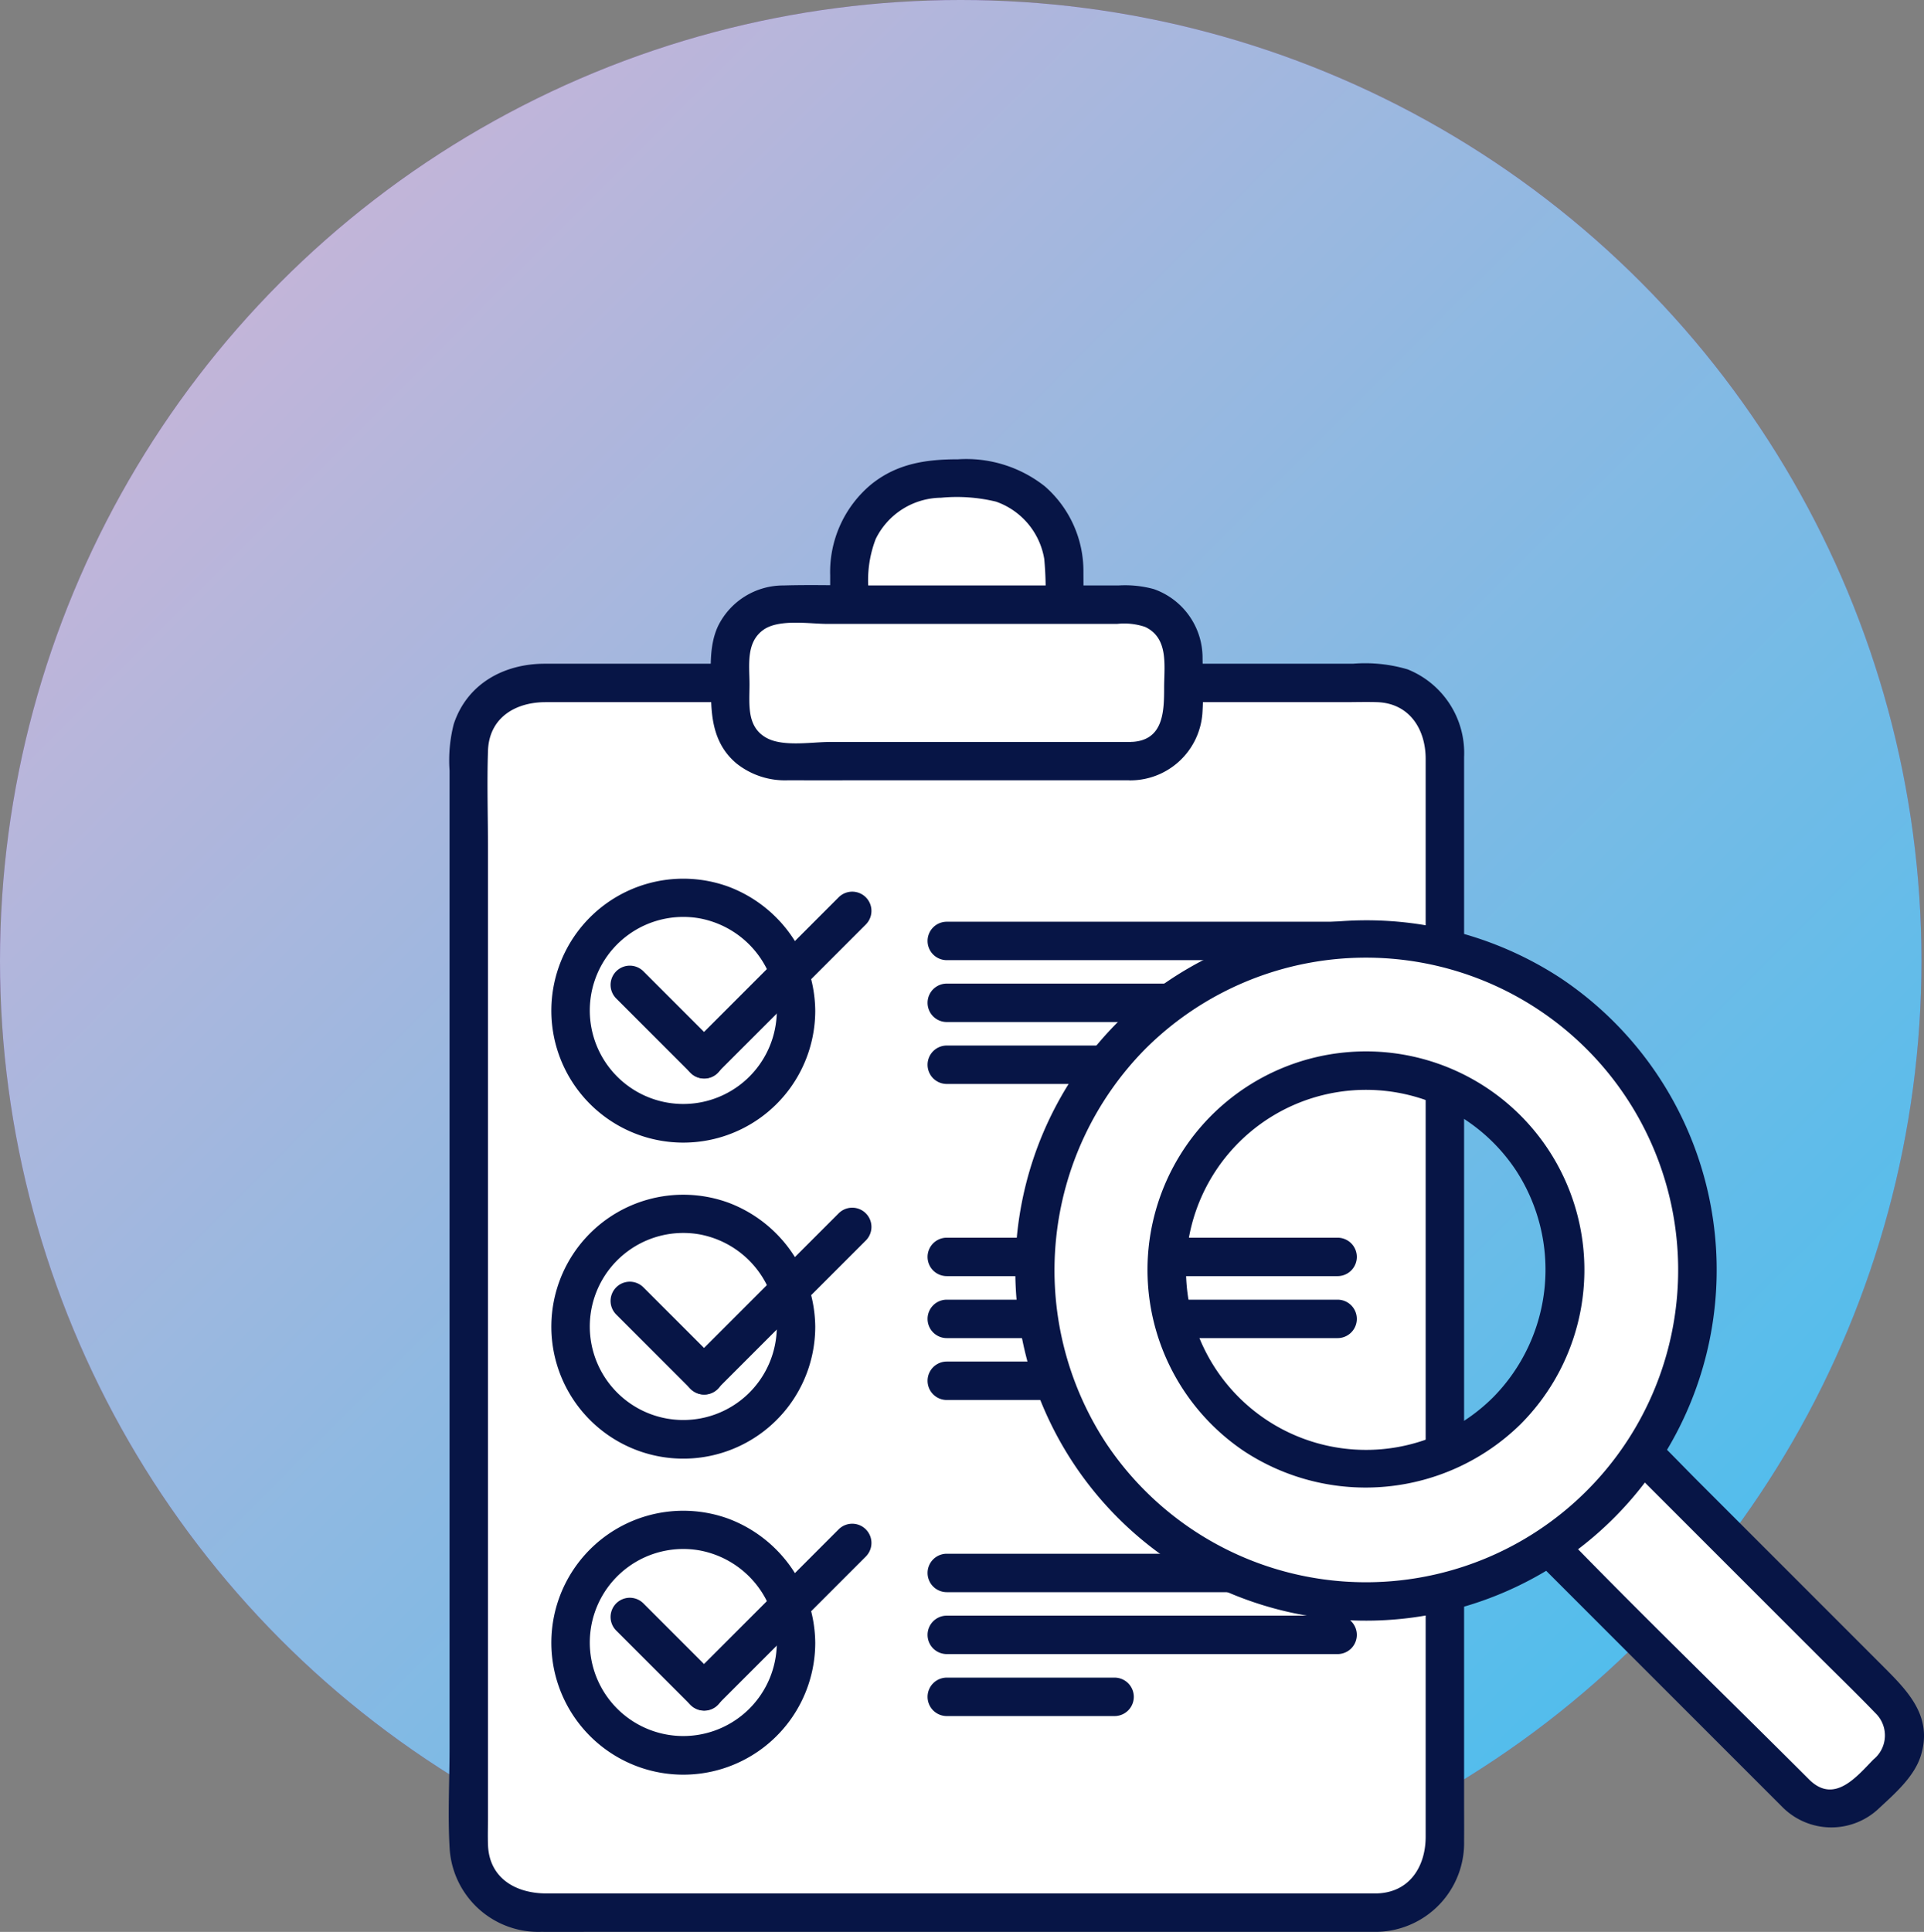
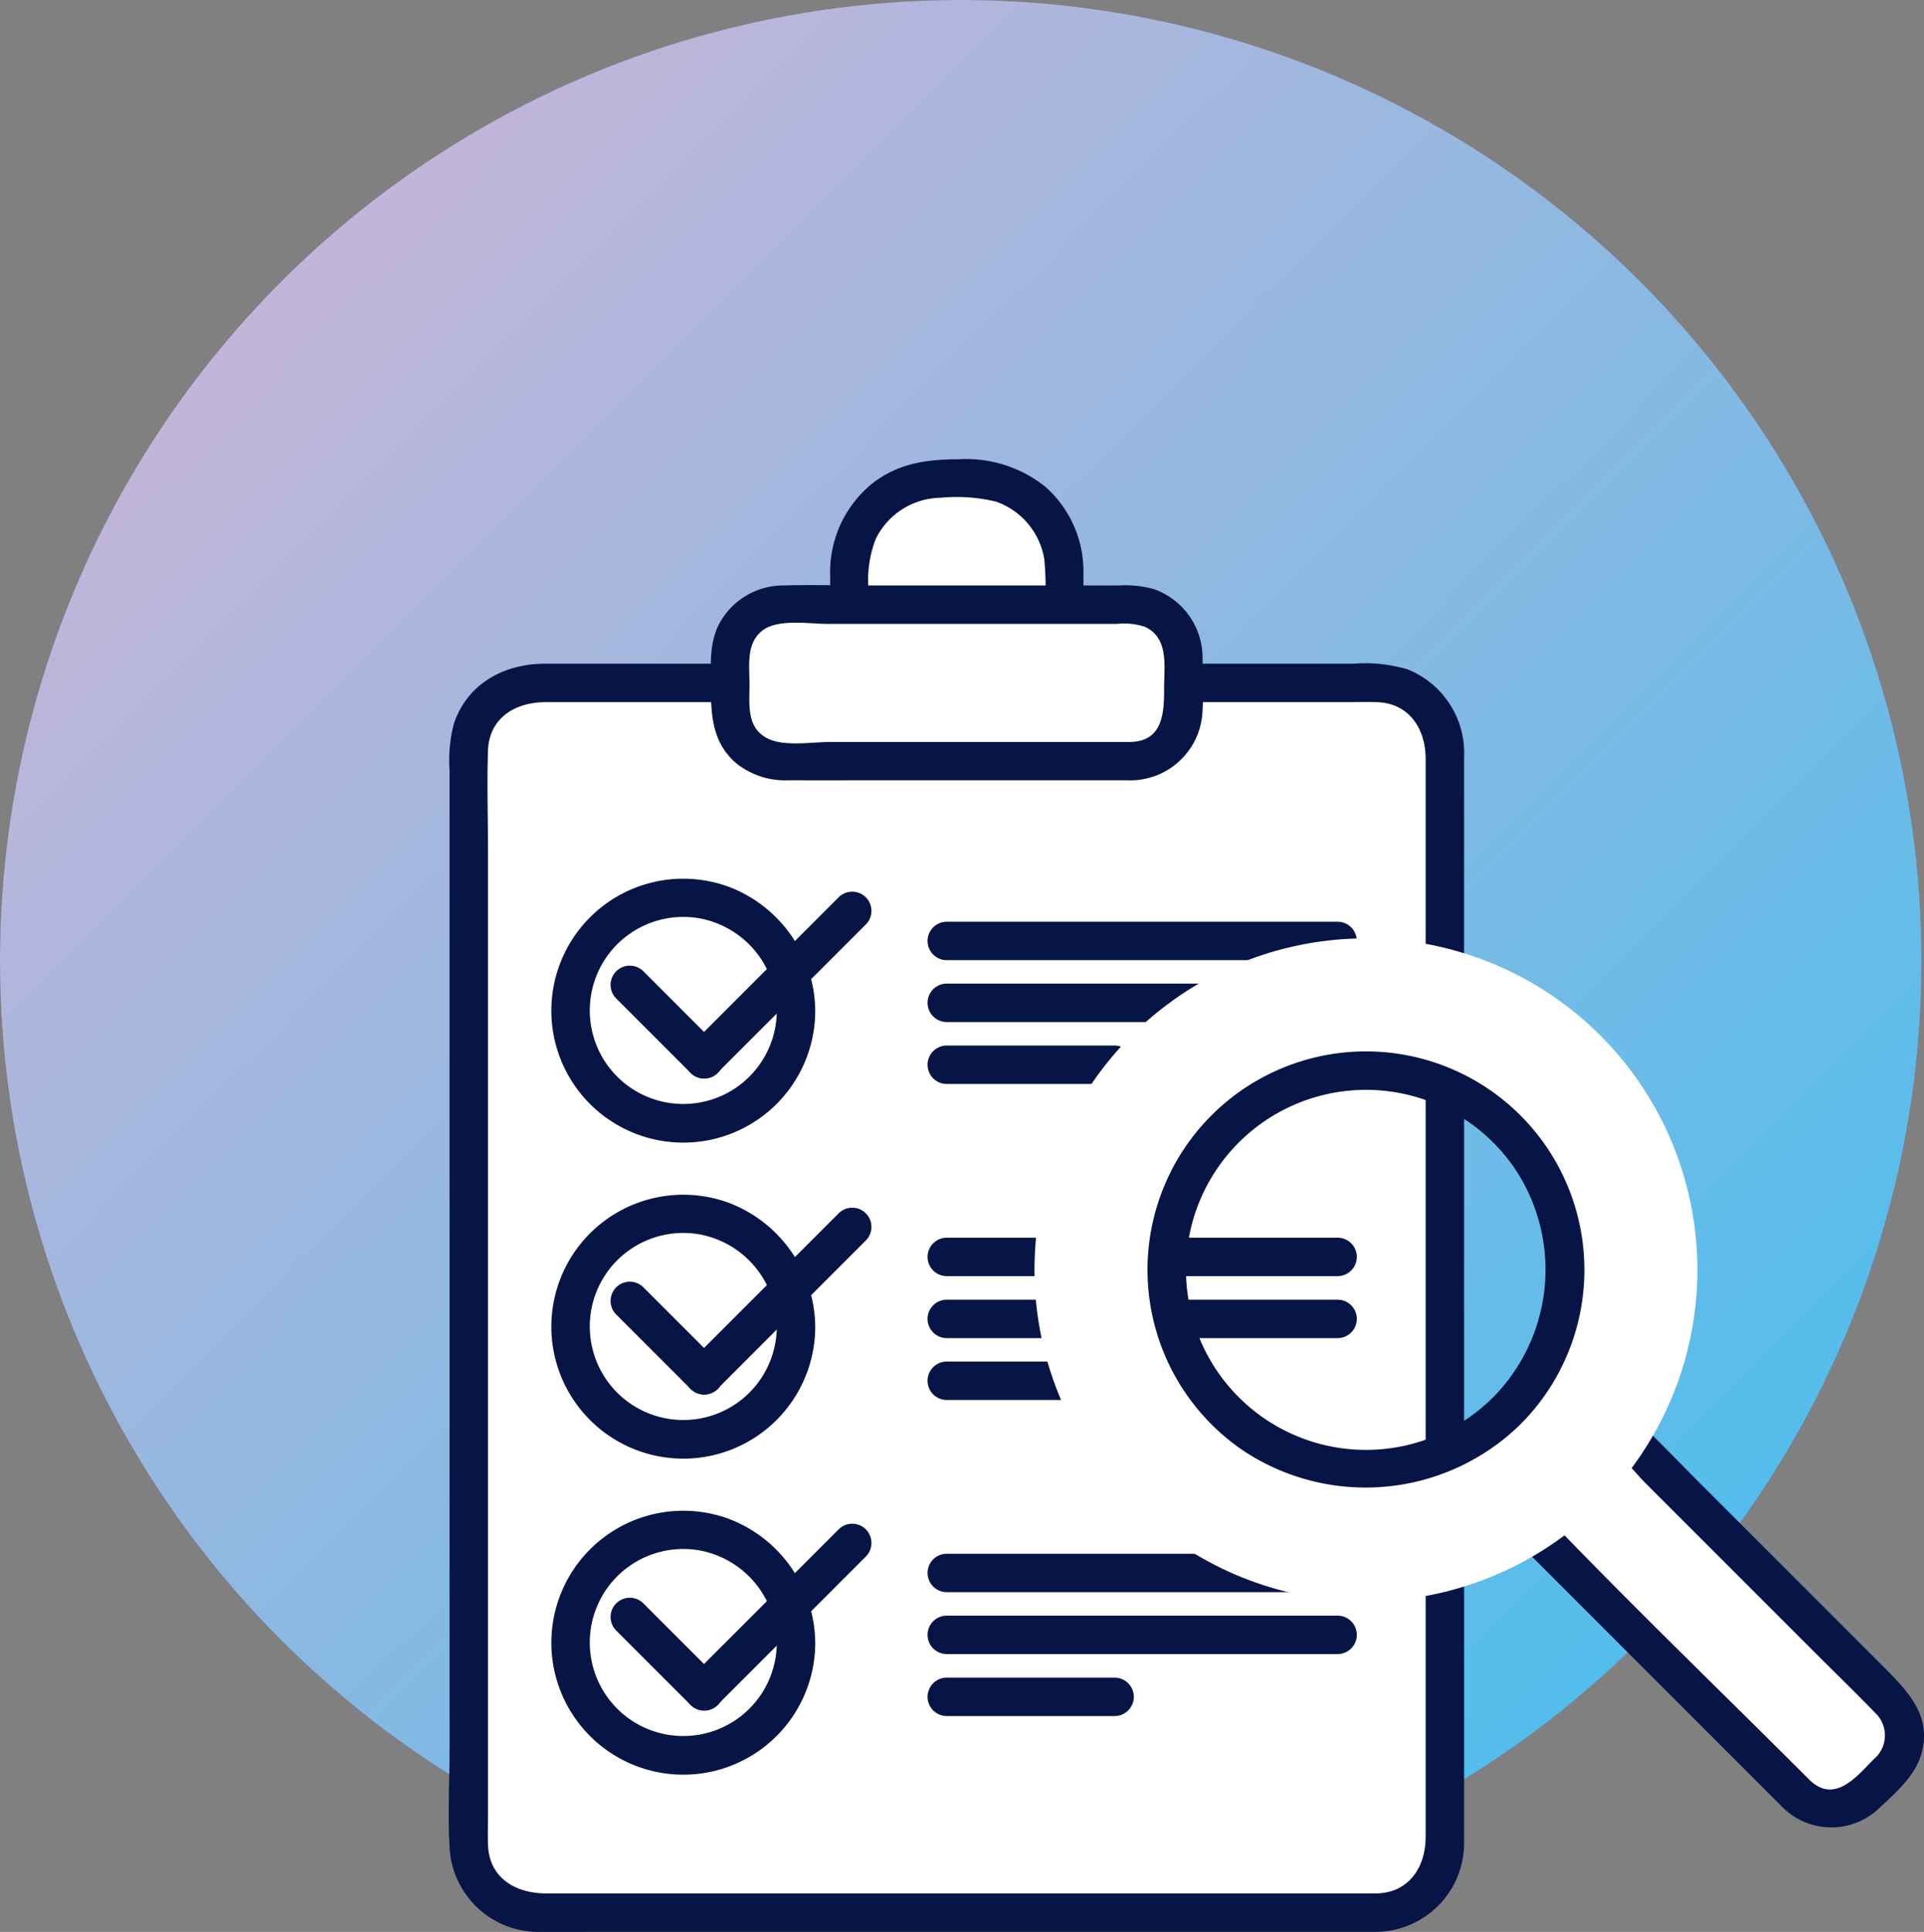
<svg xmlns="http://www.w3.org/2000/svg" id="Group_191" data-name="Group 191" width="150.198" height="150.792">
  <rect width="100%" height="100%" fill="#808080" stroke="none" />
  <defs>
    <linearGradient id="dark-gradient-2" x1="0%" y1="0%" x2="100%" y2="100%">
      <stop offset="0%" stop-color="#dab3d5" />
      <stop offset="100%" stop-color="#3bbff0" />
    </linearGradient>
  </defs>
  <circle cx="75" cy="75" r="75" fill="#7a559e" />
  <circle cx="75" cy="75" r="75" fill="url(#dark-gradient-2)" />
  <path id="Path_430" data-name="Path 430" d="M1568.7,484.434l-20.423-20.422a3.793,3.793,0,0,1,0-5.344l1.957-1.956a3.79,3.79,0,0,1,5.345,0L1576,477.134a3.789,3.789,0,0,1,0,5.344l-1.956,1.956a3.789,3.789,0,0,1-5.344,0" transform="translate(-1428.412 -344.356)" fill="#fff" />
  <path id="Path_431" data-name="Path 431" d="M1569.764,483.373c-6.762-6.762-13.665-13.407-20.3-20.3a2.365,2.365,0,0,1-.051-3.424c.9-1,2.187-2.649,3.664-2.54,1.452.108,2.818,2.037,3.759,2.979l13.347,13.346c1.543,1.543,3.118,3.059,4.63,4.631a2.414,2.414,0,0,1-.148,3.622c-1.292,1.324-2.989,3.423-4.9,1.682-1.426-1.3-3.554.82-2.121,2.121a5.391,5.391,0,0,0,7.475-.009c1.229-1.14,2.741-2.46,3.247-4.1.941-3.046-1-5.007-2.913-6.924l-14.428-14.428c-1.435-1.435-2.835-2.918-4.31-4.311a5.385,5.385,0,0,0-5.886-1.174,12.039,12.039,0,0,0-3.851,3.328,5.373,5.373,0,0,0,.246,7.2c.338.364.7.7,1.056,1.056l6.2,6.2,13.166,13.165a1.5,1.5,0,0,0,2.121-2.121" transform="translate(-1428.412 -344.356)" fill="#071546" />
  <path id="Path_432" data-name="Path 432" d="M1494.722,394.251v-5.389a7.177,7.177,0,0,1,7.156-7.156h2.458a7.177,7.177,0,0,1,7.156,7.156v5.389a7.177,7.177,0,0,1-7.156,7.156h-2.458a7.177,7.177,0,0,1-7.156-7.156" transform="translate(-1428.412 -344.356)" fill="#fff" />
  <path id="Path_433" data-name="Path 433" d="M1496.222,394.251v-3.728a9.008,9.008,0,0,1,.551-4.093,5.745,5.745,0,0,1,5.105-3.224,12.994,12.994,0,0,1,4.29.306,5.737,5.737,0,0,1,3.764,4.473,25.47,25.47,0,0,1,.06,3.955,13.585,13.585,0,0,1-.265,4.018,5.738,5.738,0,0,1-4.514,3.889,15.877,15.877,0,0,1-2.487.06,8.4,8.4,0,0,1-2.556-.265,5.732,5.732,0,0,1-3.948-5.391c-.037-1.928-3.037-1.934-3,0a8.845,8.845,0,0,0,3.932,7.242c2.023,1.357,4.268,1.414,6.6,1.414a8.717,8.717,0,0,0,9.236-9.055c0-1.618.011-3.235,0-4.853a8.776,8.776,0,0,0-3.013-6.684,9.888,9.888,0,0,0-6.775-2.109c-2.494,0-4.756.33-6.769,1.949a8.9,8.9,0,0,0-3.213,7.106v4.99a1.5,1.5,0,0,0,3,0" transform="translate(-1428.412 -344.356)" fill="#071546" />
  <path id="Path_434" data-name="Path 434" d="M1535.917,493.644H1470.3a5.3,5.3,0,0,1-5.29-5.29v-85.4a5.3,5.3,0,0,1,5.29-5.29h65.62a5.3,5.3,0,0,1,5.29,5.29v85.4a5.3,5.3,0,0,1-5.29,5.29" transform="translate(-1428.412 -344.356)" fill="#fff" />
  <path id="Path_435" data-name="Path 435" d="M1535.917,492.144h-64.861c-2.343,0-4.459-1.158-4.549-3.8-.025-.726,0-1.457,0-2.183V410.654c0-2.559-.085-5.134,0-7.692.086-2.606,2.163-3.8,4.49-3.8h62.342c.857,0,1.72-.029,2.577,0,2.536.086,3.791,2.126,3.791,4.426v84.129c0,2.3-1.235,4.343-3.79,4.426-1.926.063-1.934,3.063,0,3a6.934,6.934,0,0,0,6.79-7.065c.009-1.127,0-2.253,0-3.381v-77.29c0-1.319,0-2.637,0-3.956a7.029,7.029,0,0,0-4.413-6.85,11.711,11.711,0,0,0-4.269-.439h-63.084c-3.172,0-6.069,1.549-7.11,4.724a11.418,11.418,0,0,0-.324,3.615v76.3c0,2.617-.151,5.283.011,7.9a6.942,6.942,0,0,0,7.134,6.443c1.426.009,2.851,0,4.276,0h60.989a1.5,1.5,0,0,0,0-3" transform="translate(-1428.412 -344.356)" fill="#071546" />
  <path id="Path_436" data-name="Path 436" d="M1516.741,403.77h-27.268a4.062,4.062,0,0,1-4.05-4.049v-4.115a4.062,4.062,0,0,1,4.05-4.049h27.268a4.061,4.061,0,0,1,4.049,4.049v4.115a4.061,4.061,0,0,1-4.049,4.049" transform="translate(-1428.412 -344.356)" fill="#fff" />
  <path id="Path_437" data-name="Path 437" d="M1516.741,402.27h-23.555c-1.389,0-3.606.389-4.9-.3-1.615-.854-1.363-2.657-1.363-4.187,0-1.477-.3-3.278,1.081-4.264,1.221-.872,3.612-.466,5.006-.466h22.613a5.109,5.109,0,0,1,2.182.235c1.862.874,1.485,3.056,1.485,4.74,0,1.886-.053,4.131-2.549,4.238-1.923.083-1.934,3.083,0,3a5.647,5.647,0,0,0,5.534-5.2c.1-1.418.038-2.878.015-4.3a5.683,5.683,0,0,0-3.811-5.431,8.515,8.515,0,0,0-2.751-.282h-19.769c-2.124,0-4.257-.063-6.379,0a5.671,5.671,0,0,0-5.1,3.144c-.776,1.63-.558,3.547-.558,5.3,0,2.081.292,4.037,2,5.462a6.08,6.08,0,0,0,4.04,1.3c2.52.011,5.041,0,7.561,0h19.22a1.5,1.5,0,0,0,0-3" transform="translate(-1428.412 -344.356)" fill="#071546" />
  <path id="Path_438" data-name="Path 438" d="M1490.554,423.239a8.8,8.8,0,1,1-8.8-8.8,8.8,8.8,0,0,1,8.8,8.8" transform="translate(-1428.412 -344.356)" fill="#fff" />
  <path id="Path_439" data-name="Path 439" d="M1489.054,423.239a7.3,7.3,0,1,1-6.016-7.2,7.371,7.371,0,0,1,6.016,7.2,1.5,1.5,0,0,0,3,0,10.453,10.453,0,0,0-6.748-9.666,10.3,10.3,0,1,0,6.748,9.666,1.5,1.5,0,0,0-3,0" transform="translate(-1428.412 -344.356)" fill="#071546" />
  <path id="Path_440" data-name="Path 440" d="M1493.9,414.375l-10.146,10.146-1.444,1.444a1.5,1.5,0,0,0,2.122,2.121l10.145-10.146q.723-.721,1.444-1.444a1.5,1.5,0,0,0-2.121-2.121" transform="translate(-1428.412 -344.356)" fill="#071546" />
  <path id="Path_441" data-name="Path 441" d="M1484.433,425.964l-5.073-5.073q-.36-.361-.722-.722a1.5,1.5,0,0,0-2.121,2.122l5.073,5.072q.36.361.722.722a1.5,1.5,0,1,0,2.121-2.121" transform="translate(-1428.412 -344.356)" fill="#071546" />
  <line id="Line_11" data-name="Line 11" x2="30.509" transform="translate(73.911 73.439)" fill="#fff" />
  <path id="Path_442" data-name="Path 442" d="M1502.323,419.3h30.509a1.5,1.5,0,0,0,0-3h-30.509a1.5,1.5,0,0,0,0,3" transform="translate(-1428.412 -344.356)" fill="#071546" />
  <line id="Line_12" data-name="Line 12" x2="30.509" transform="translate(73.911 78.273)" fill="#fff" />
  <path id="Path_443" data-name="Path 443" d="M1502.323,424.129h30.509a1.5,1.5,0,0,0,0-3h-30.509a1.5,1.5,0,0,0,0,3" transform="translate(-1428.412 -344.356)" fill="#071546" />
  <line id="Line_13" data-name="Line 13" x2="13.101" transform="translate(73.911 83.107)" fill="#fff" />
  <path id="Path_444" data-name="Path 444" d="M1502.323,428.963h13.1a1.5,1.5,0,0,0,0-3h-13.1a1.5,1.5,0,0,0,0,3" transform="translate(-1428.412 -344.356)" fill="#071546" />
  <path id="Path_445" data-name="Path 445" d="M1490.554,447.906a8.8,8.8,0,1,1-8.8-8.8,8.8,8.8,0,0,1,8.8,8.8" transform="translate(-1428.412 -344.356)" fill="#fff" />
  <path id="Path_446" data-name="Path 446" d="M1489.054,447.906a7.3,7.3,0,1,1-6.016-7.2,7.371,7.371,0,0,1,6.016,7.2,1.5,1.5,0,0,0,3,0,10.453,10.453,0,0,0-6.748-9.666,10.3,10.3,0,1,0,6.748,9.666,1.5,1.5,0,0,0-3,0" transform="translate(-1428.412 -344.356)" fill="#071546" />
  <path id="Path_447" data-name="Path 447" d="M1493.9,439.042l-10.146,10.146-1.444,1.444a1.5,1.5,0,0,0,2.122,2.121l10.145-10.146q.723-.721,1.444-1.444a1.5,1.5,0,0,0-2.121-2.121" transform="translate(-1428.412 -344.356)" fill="#071546" />
  <path id="Path_448" data-name="Path 448" d="M1484.433,450.631l-5.073-5.073q-.36-.362-.722-.722a1.5,1.5,0,0,0-2.121,2.122l5.073,5.072q.36.361.722.722a1.5,1.5,0,1,0,2.121-2.121" transform="translate(-1428.412 -344.356)" fill="#071546" />
  <line id="Line_14" data-name="Line 14" x2="30.509" transform="translate(73.911 98.106)" fill="#fff" />
  <path id="Path_449" data-name="Path 449" d="M1502.323,443.962h30.509a1.5,1.5,0,0,0,0-3h-30.509a1.5,1.5,0,0,0,0,3" transform="translate(-1428.412 -344.356)" fill="#071546" />
  <line id="Line_15" data-name="Line 15" x2="30.509" transform="translate(73.911 102.94)" fill="#fff" />
  <path id="Path_450" data-name="Path 450" d="M1502.323,448.8h30.509a1.5,1.5,0,0,0,0-3h-30.509a1.5,1.5,0,0,0,0,3" transform="translate(-1428.412 -344.356)" fill="#071546" />
  <line id="Line_16" data-name="Line 16" x2="13.101" transform="translate(73.911 107.774)" fill="#fff" />
  <path id="Path_451" data-name="Path 451" d="M1502.323,453.63h13.1a1.5,1.5,0,0,0,0-3h-13.1a1.5,1.5,0,0,0,0,3" transform="translate(-1428.412 -344.356)" fill="#071546" />
  <path id="Path_452" data-name="Path 452" d="M1490.554,472.573a8.8,8.8,0,1,1-8.8-8.8,8.8,8.8,0,0,1,8.8,8.8" transform="translate(-1428.412 -344.356)" fill="#fff" />
  <path id="Path_453" data-name="Path 453" d="M1489.054,472.573a7.3,7.3,0,1,1-6.016-7.2,7.371,7.371,0,0,1,6.016,7.2,1.5,1.5,0,0,0,3,0,10.453,10.453,0,0,0-6.748-9.666,10.3,10.3,0,1,0,6.748,9.666,1.5,1.5,0,0,0-3,0" transform="translate(-1428.412 -344.356)" fill="#071546" />
  <path id="Path_454" data-name="Path 454" d="M1493.9,463.709l-10.146,10.146-1.444,1.444a1.5,1.5,0,0,0,2.122,2.121l10.145-10.146q.723-.721,1.444-1.444a1.5,1.5,0,0,0-2.121-2.121" transform="translate(-1428.412 -344.356)" fill="#071546" />
  <path id="Path_455" data-name="Path 455" d="M1484.433,475.3l-5.073-5.073q-.36-.361-.722-.722a1.5,1.5,0,0,0-2.121,2.122l5.073,5.072q.36.361.722.722a1.5,1.5,0,1,0,2.121-2.121" transform="translate(-1428.412 -344.356)" fill="#071546" />
  <line id="Line_17" data-name="Line 17" x2="30.509" transform="translate(73.911 122.773)" fill="#fff" />
  <path id="Path_456" data-name="Path 456" d="M1502.323,468.63h30.509a1.5,1.5,0,0,0,0-3h-30.509a1.5,1.5,0,0,0,0,3" transform="translate(-1428.412 -344.356)" fill="#071546" />
  <line id="Line_18" data-name="Line 18" x2="30.509" transform="translate(73.911 127.607)" fill="#fff" />
  <path id="Path_457" data-name="Path 457" d="M1502.323,473.463h30.509a1.5,1.5,0,0,0,0-3h-30.509a1.5,1.5,0,0,0,0,3" transform="translate(-1428.412 -344.356)" fill="#071546" />
  <line id="Line_19" data-name="Line 19" x2="13.101" transform="translate(73.911 132.441)" fill="#fff" />
  <path id="Path_458" data-name="Path 458" d="M1502.323,478.3h13.1a1.5,1.5,0,0,0,0-3h-13.1a1.5,1.5,0,0,0,0,3" transform="translate(-1428.412 -344.356)" fill="#071546" />
  <path id="Path_459" data-name="Path 459" d="M1516.749,425.179a25.875,25.875,0,1,0,36.593,0,25.876,25.876,0,0,0-36.593,0m29.293,29.293a15.551,15.551,0,1,1,0-21.992,15.55,15.55,0,0,1,0,21.992" transform="translate(-1428.412 -344.356)" fill="#fff" />
-   <path id="Path_460" data-name="Path 460" d="M1515.689,424.119a27.377,27.377,0,1,0,34.5-3.452,27.694,27.694,0,0,0-34.5,3.452c-1.377,1.358.745,3.479,2.121,2.121a24.376,24.376,0,1,1-3.08,30.716,24.608,24.608,0,0,1,3.08-30.716c1.357-1.376-.763-3.5-2.121-2.121" transform="translate(-1428.412 -344.356)" fill="#071546" />
  <path id="Path_461" data-name="Path 461" d="M1544.982,453.412a14.051,14.051,0,1,1,1.78-17.7,14.188,14.188,0,0,1-1.78,17.7c-1.352,1.38.767,3.5,2.121,2.121a17.053,17.053,0,1,0-21.6,2.074,17.272,17.272,0,0,0,21.6-2.074c1.382-1.353-.74-3.474-2.121-2.121" transform="translate(-1428.412 -344.356)" fill="#071546" />
</svg>